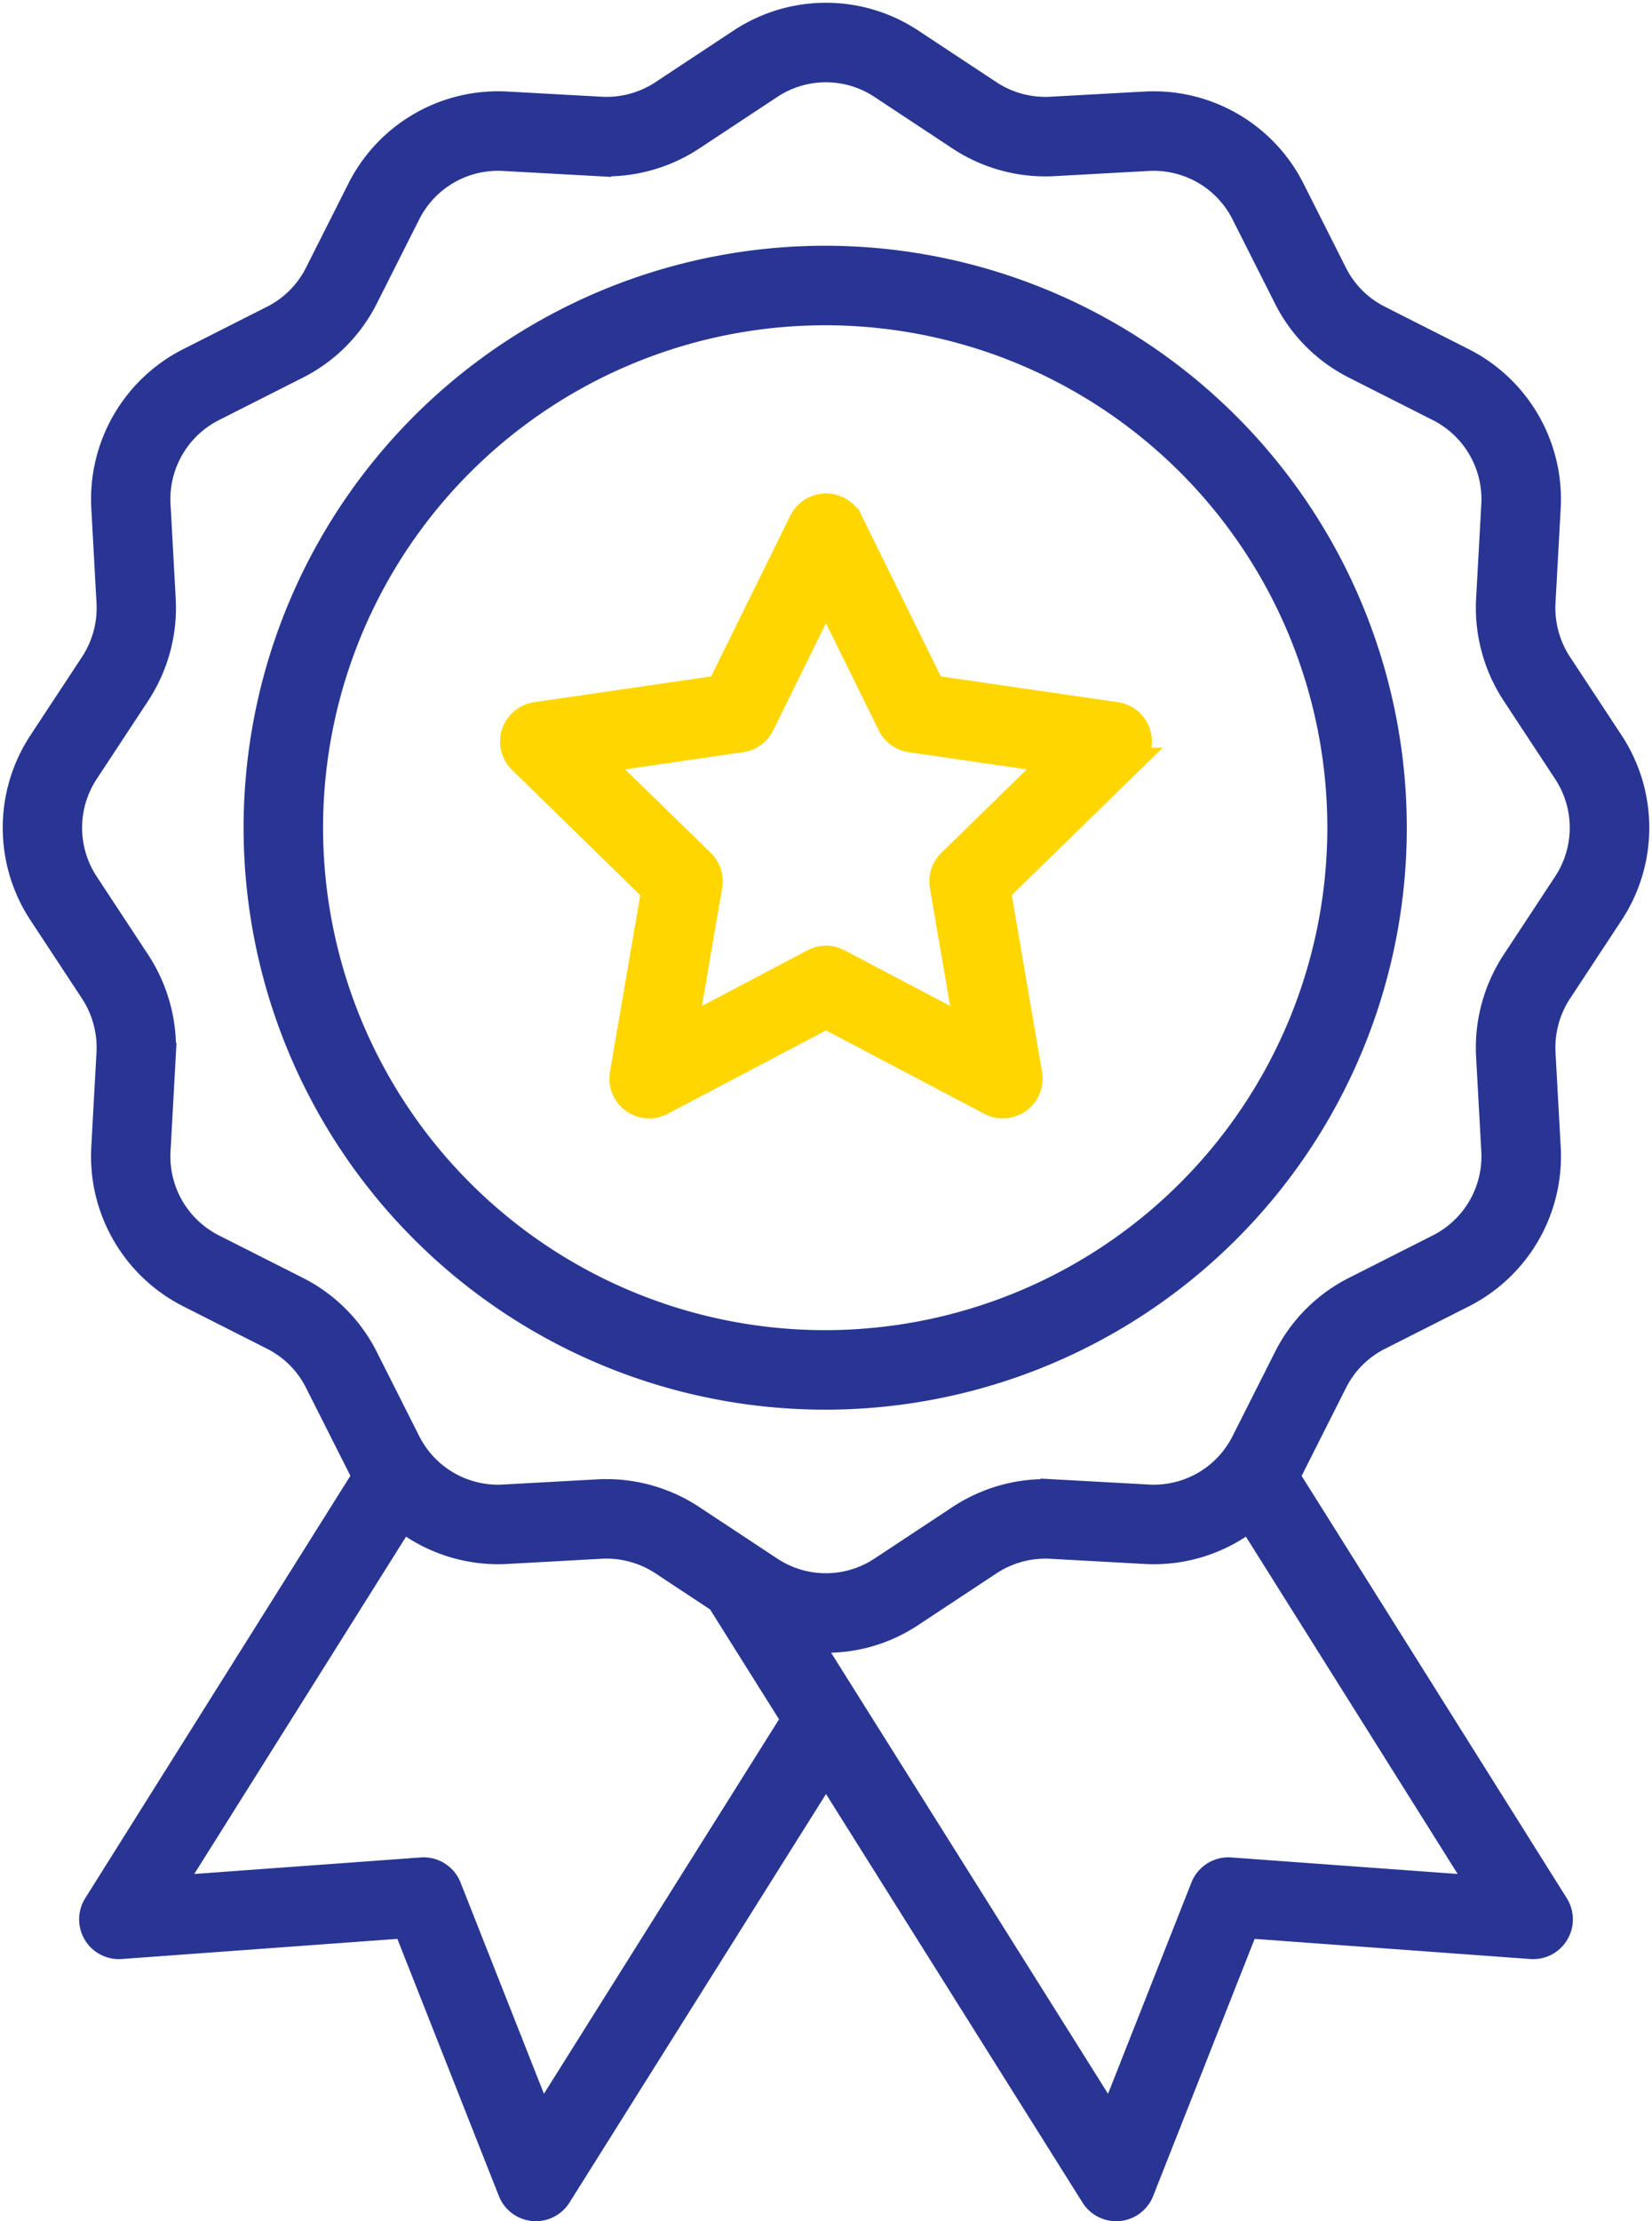
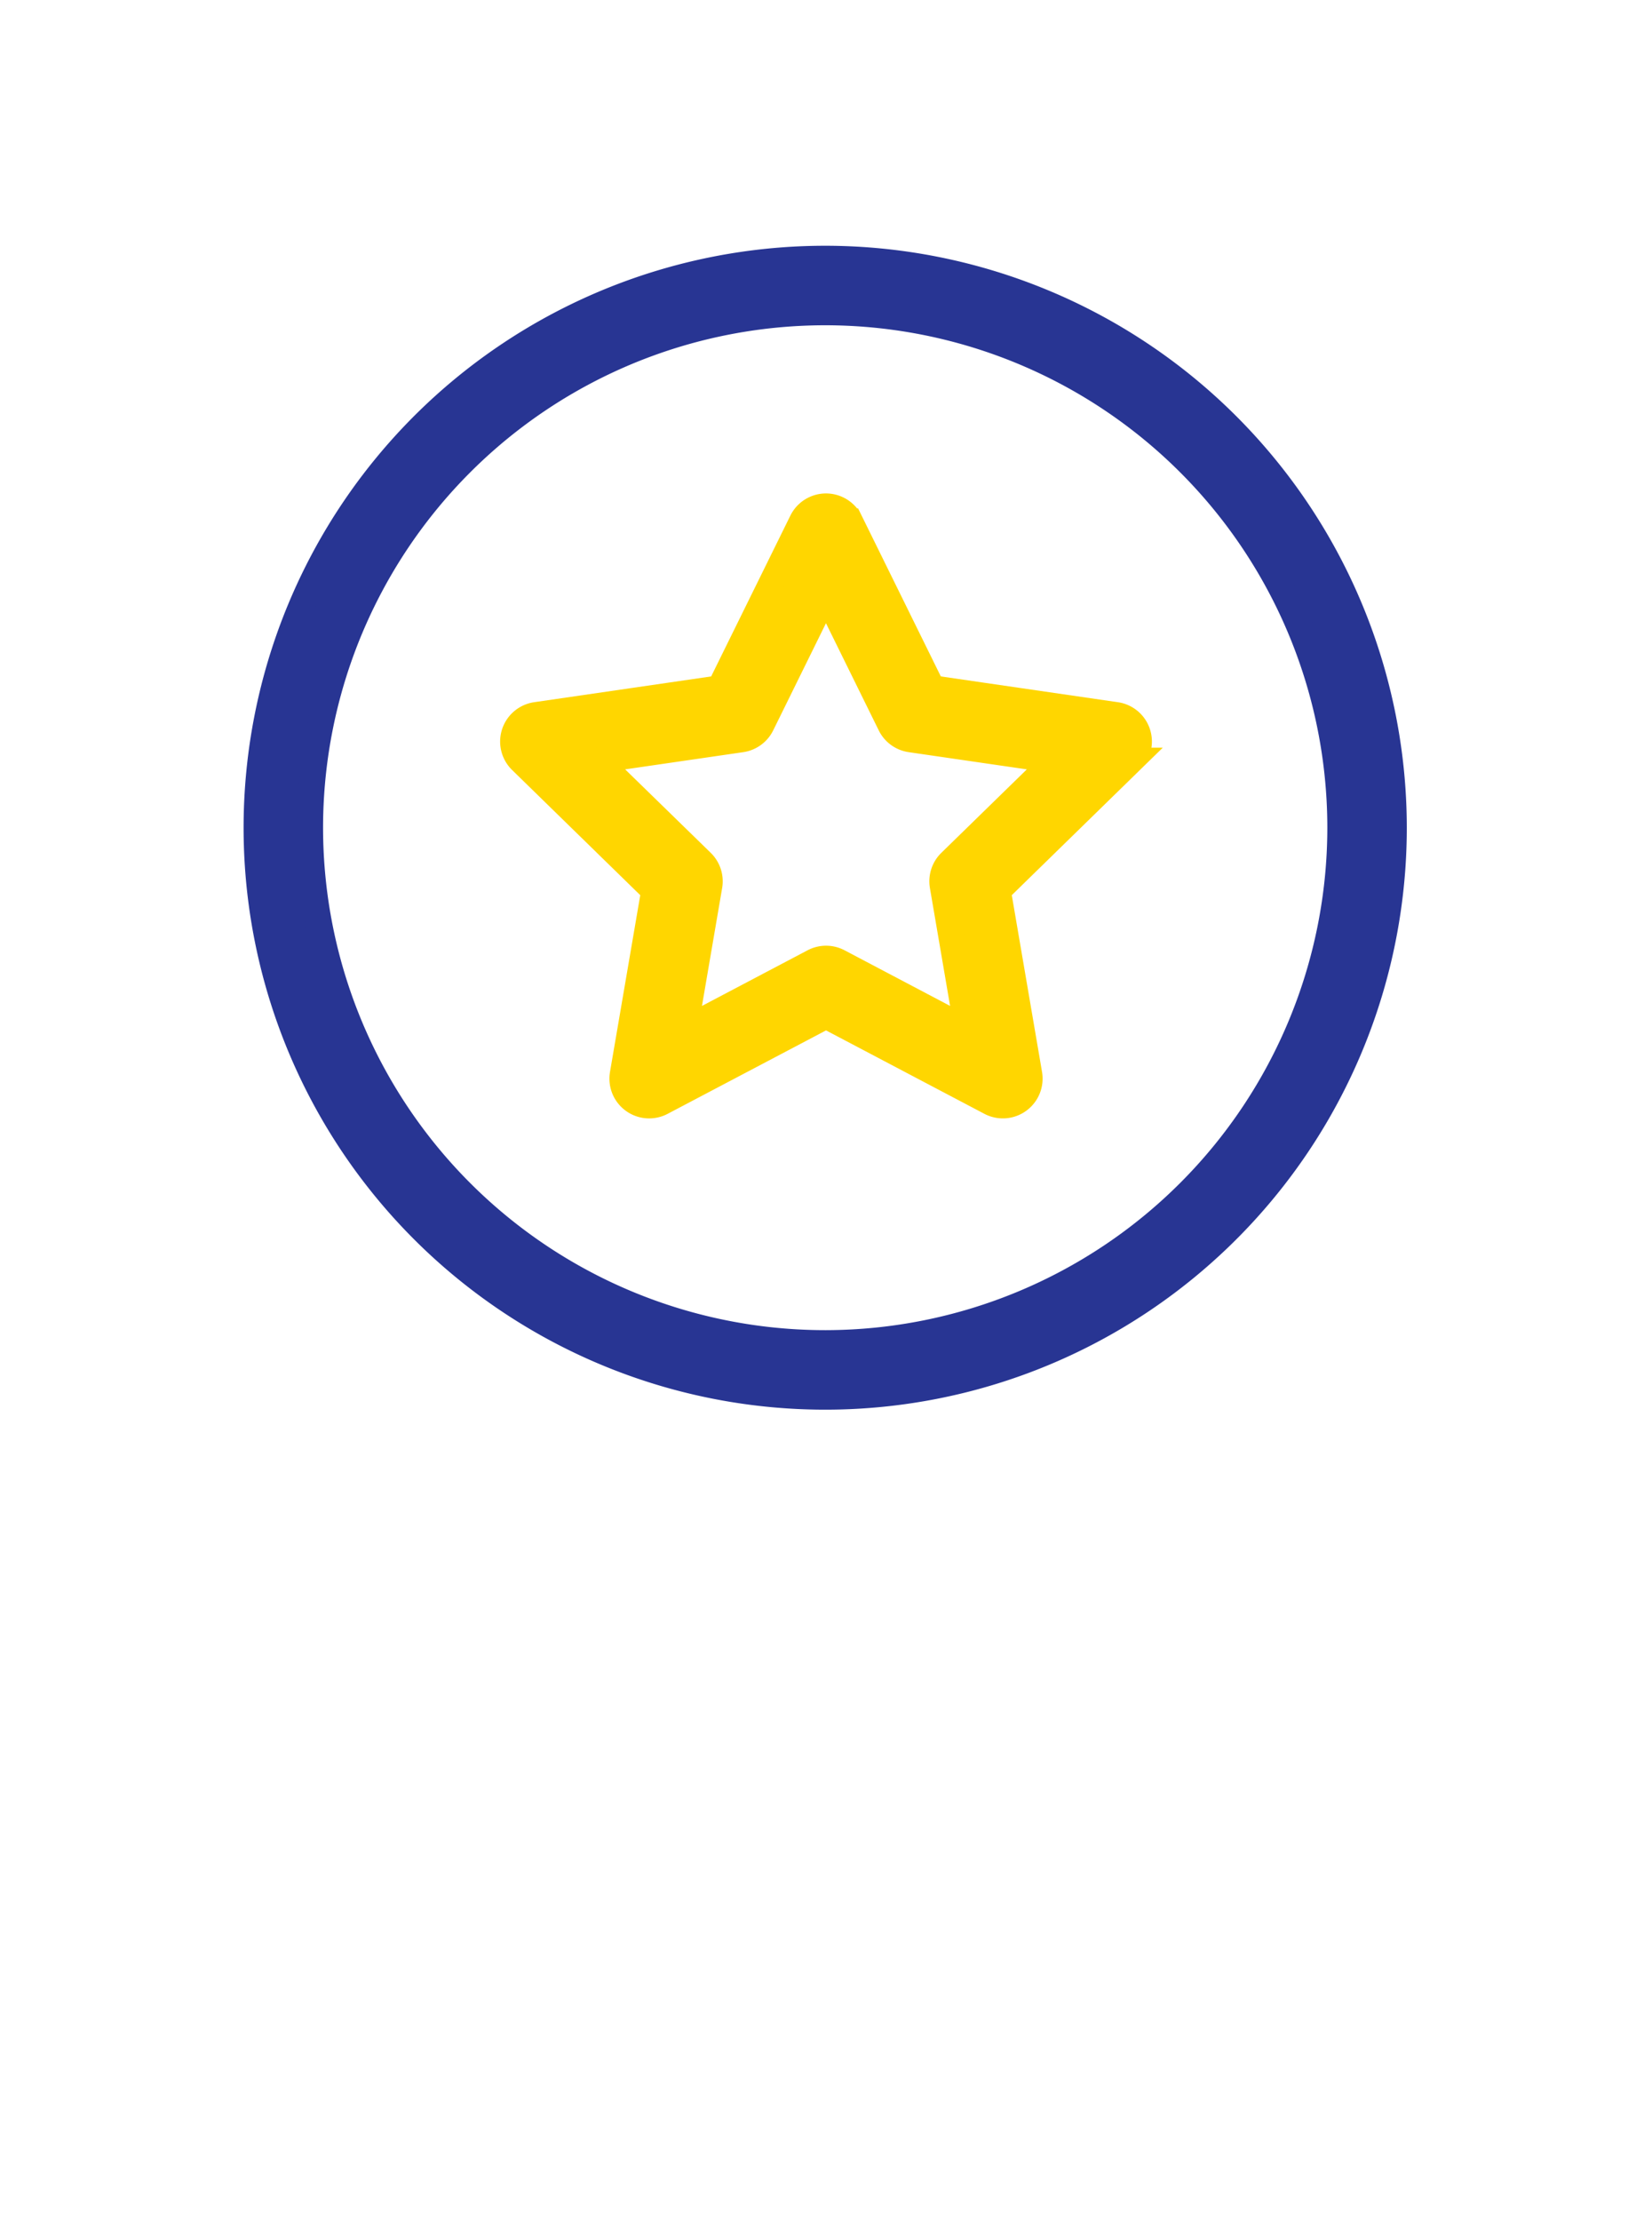
<svg xmlns="http://www.w3.org/2000/svg" width="126.925" height="170.553" viewBox="0 0 126.925 170.553">
  <g id="icon-badge" transform="translate(-72.847 -8.781)">
-     <path id="Tracé_485" data-name="Tracé 485" d="M192.633,59.767a7.866,7.866,0,0,1-1.275-4.723l.4-7.28a11.907,11.907,0,0,0-6.516-11.279l-6.443-3.26a7.745,7.745,0,0,1-3.44-3.444l-3.254-6.451a11.894,11.894,0,0,0-11.267-6.521l-7.267.4a7.826,7.826,0,0,1-4.711-1.279l-6.011-3.969a11.863,11.863,0,0,0-13.087,0l-6.011,3.969a7.808,7.808,0,0,1-4.708,1.278l-7.27-.4a11.883,11.883,0,0,0-11.267,6.52L97.252,29.78a7.745,7.745,0,0,1-3.438,3.445l-6.443,3.26a11.911,11.911,0,0,0-6.51,11.28l.4,7.279a7.866,7.866,0,0,1-1.275,4.724l-3.965,6.02a11.907,11.907,0,0,0,0,13.1l3.963,6.019a7.865,7.865,0,0,1,1.275,4.722l-.4,7.28a11.912,11.912,0,0,0,6.511,11.28l6.442,3.258a7.745,7.745,0,0,1,3.44,3.444l3.254,6.452q.2.4.428.777L80.242,155.064a2.053,2.053,0,0,0,1.888,3.14l21.907-1.6,8.069,20.429a2.053,2.053,0,0,0,1.72,1.29c.064.005.127.009.19.009a2.053,2.053,0,0,0,1.738-.961l20.556-32.718,20.556,32.72a2.053,2.053,0,0,0,1.738.961c.063,0,.126,0,.19-.009a2.053,2.053,0,0,0,1.72-1.29l8.069-20.43,21.907,1.6a2.053,2.053,0,0,0,1.888-3.14l-20.693-32.938q.228-.378.428-.776l3.255-6.453a7.743,7.743,0,0,1,3.438-3.444l6.445-3.259a11.911,11.911,0,0,0,6.509-11.28l-.4-7.28a7.863,7.863,0,0,1,1.275-4.722L196.6,78.89a11.907,11.907,0,0,0,0-13.1Zm-78.2,111.987L107.3,153.693a2.053,2.053,0,0,0-2.059-1.293l-19.366,1.413,17.889-28.476a11.887,11.887,0,0,0,8.008,2.532l7.267-.4a7.835,7.835,0,0,1,4.711,1.279l4.382,2.894,5.75,9.153Zm72.307-17.941L167.376,152.4a2.053,2.053,0,0,0-2.059,1.293l-7.134,18.062-23.349-37.166a11.725,11.725,0,0,0,8.021-1.872l6.012-3.969a7.83,7.83,0,0,1,4.708-1.278l7.27.4a11.882,11.882,0,0,0,8.008-2.532Zm6.425-77.18L189.2,82.653a12,12,0,0,0-1.945,7.206l.4,7.28a7.8,7.8,0,0,1-4.264,7.39l-6.443,3.259a11.823,11.823,0,0,0-5.252,5.259l-3.255,6.454a7.773,7.773,0,0,1-7.375,4.268l-7.271-.4a11.954,11.954,0,0,0-7.2,1.953l-6.011,3.969a7.76,7.76,0,0,1-8.567,0l-6.01-3.969a11.972,11.972,0,0,0-6.569-1.97c-.21,0-.42.005-.63.017l-7.269.4a7.776,7.776,0,0,1-7.376-4.269l-3.255-6.453a11.823,11.823,0,0,0-5.252-5.259l-6.441-3.256a7.8,7.8,0,0,1-4.265-7.39l.4-7.28a12,12,0,0,0-1.945-7.206l-3.963-6.022a7.807,7.807,0,0,1,0-8.588l3.963-6.02a12,12,0,0,0,1.945-7.208l-.4-7.28a7.8,7.8,0,0,1,4.264-7.39l6.443-3.259a11.824,11.824,0,0,0,5.251-5.259l3.255-6.453a7.775,7.775,0,0,1,7.375-4.269l7.271.4a11.971,11.971,0,0,0,7.2-1.952l6.011-3.969a7.761,7.761,0,0,1,8.563,0l6.01,3.969a11.954,11.954,0,0,0,7.2,1.953l7.269-.4a7.78,7.78,0,0,1,7.376,4.269l3.255,6.452a11.823,11.823,0,0,0,5.252,5.259l6.442,3.26a7.8,7.8,0,0,1,4.269,7.39l-.4,7.278a12,12,0,0,0,1.945,7.206l3.963,6.02a7.807,7.807,0,0,1,0,8.59Z" fill="#283593" stroke="#283593" stroke-width="2" />
    <path id="Tracé_486" data-name="Tracé 486" d="M172.124,64.524a43.685,43.685,0,1,0,43.624,43.684A43.705,43.705,0,0,0,172.124,64.524Zm0,83.264a39.579,39.579,0,1,1,39.518-39.58A39.594,39.594,0,0,1,172.124,147.788Z" transform="translate(-35.815 -35.873)" fill="#283593" stroke="#283593" stroke-width="2" />
    <path id="Tracé_487" data-name="Tracé 487" d="M232.062,136.131l-14.124-2.056-6.316-12.818a2.053,2.053,0,0,0-3.683,0l-6.317,12.818L187.5,136.131a2.053,2.053,0,0,0-1.138,3.5l10.222,9.978-2.414,14.09a2.053,2.053,0,0,0,2.98,2.163l12.632-6.651,12.631,6.65a2.053,2.053,0,0,0,2.98-2.163l-2.413-14.09,10.222-9.978a2.053,2.053,0,0,0-1.138-3.5Zm-12.723,11.293a2.053,2.053,0,0,0-.589,1.816l1.892,11.051-9.9-5.216a2.051,2.051,0,0,0-1.913,0l-9.906,5.216,1.893-11.051a2.053,2.053,0,0,0-.589-1.816L192.2,139.6l11.08-1.613a2.053,2.053,0,0,0,1.546-1.124l4.952-10.05,4.952,10.05a2.053,2.053,0,0,0,1.546,1.124l11.081,1.613Z" transform="translate(-73.471 -72.442)" fill="#ffd600" stroke="#ffd600" stroke-width="2" />
  </g>
</svg>